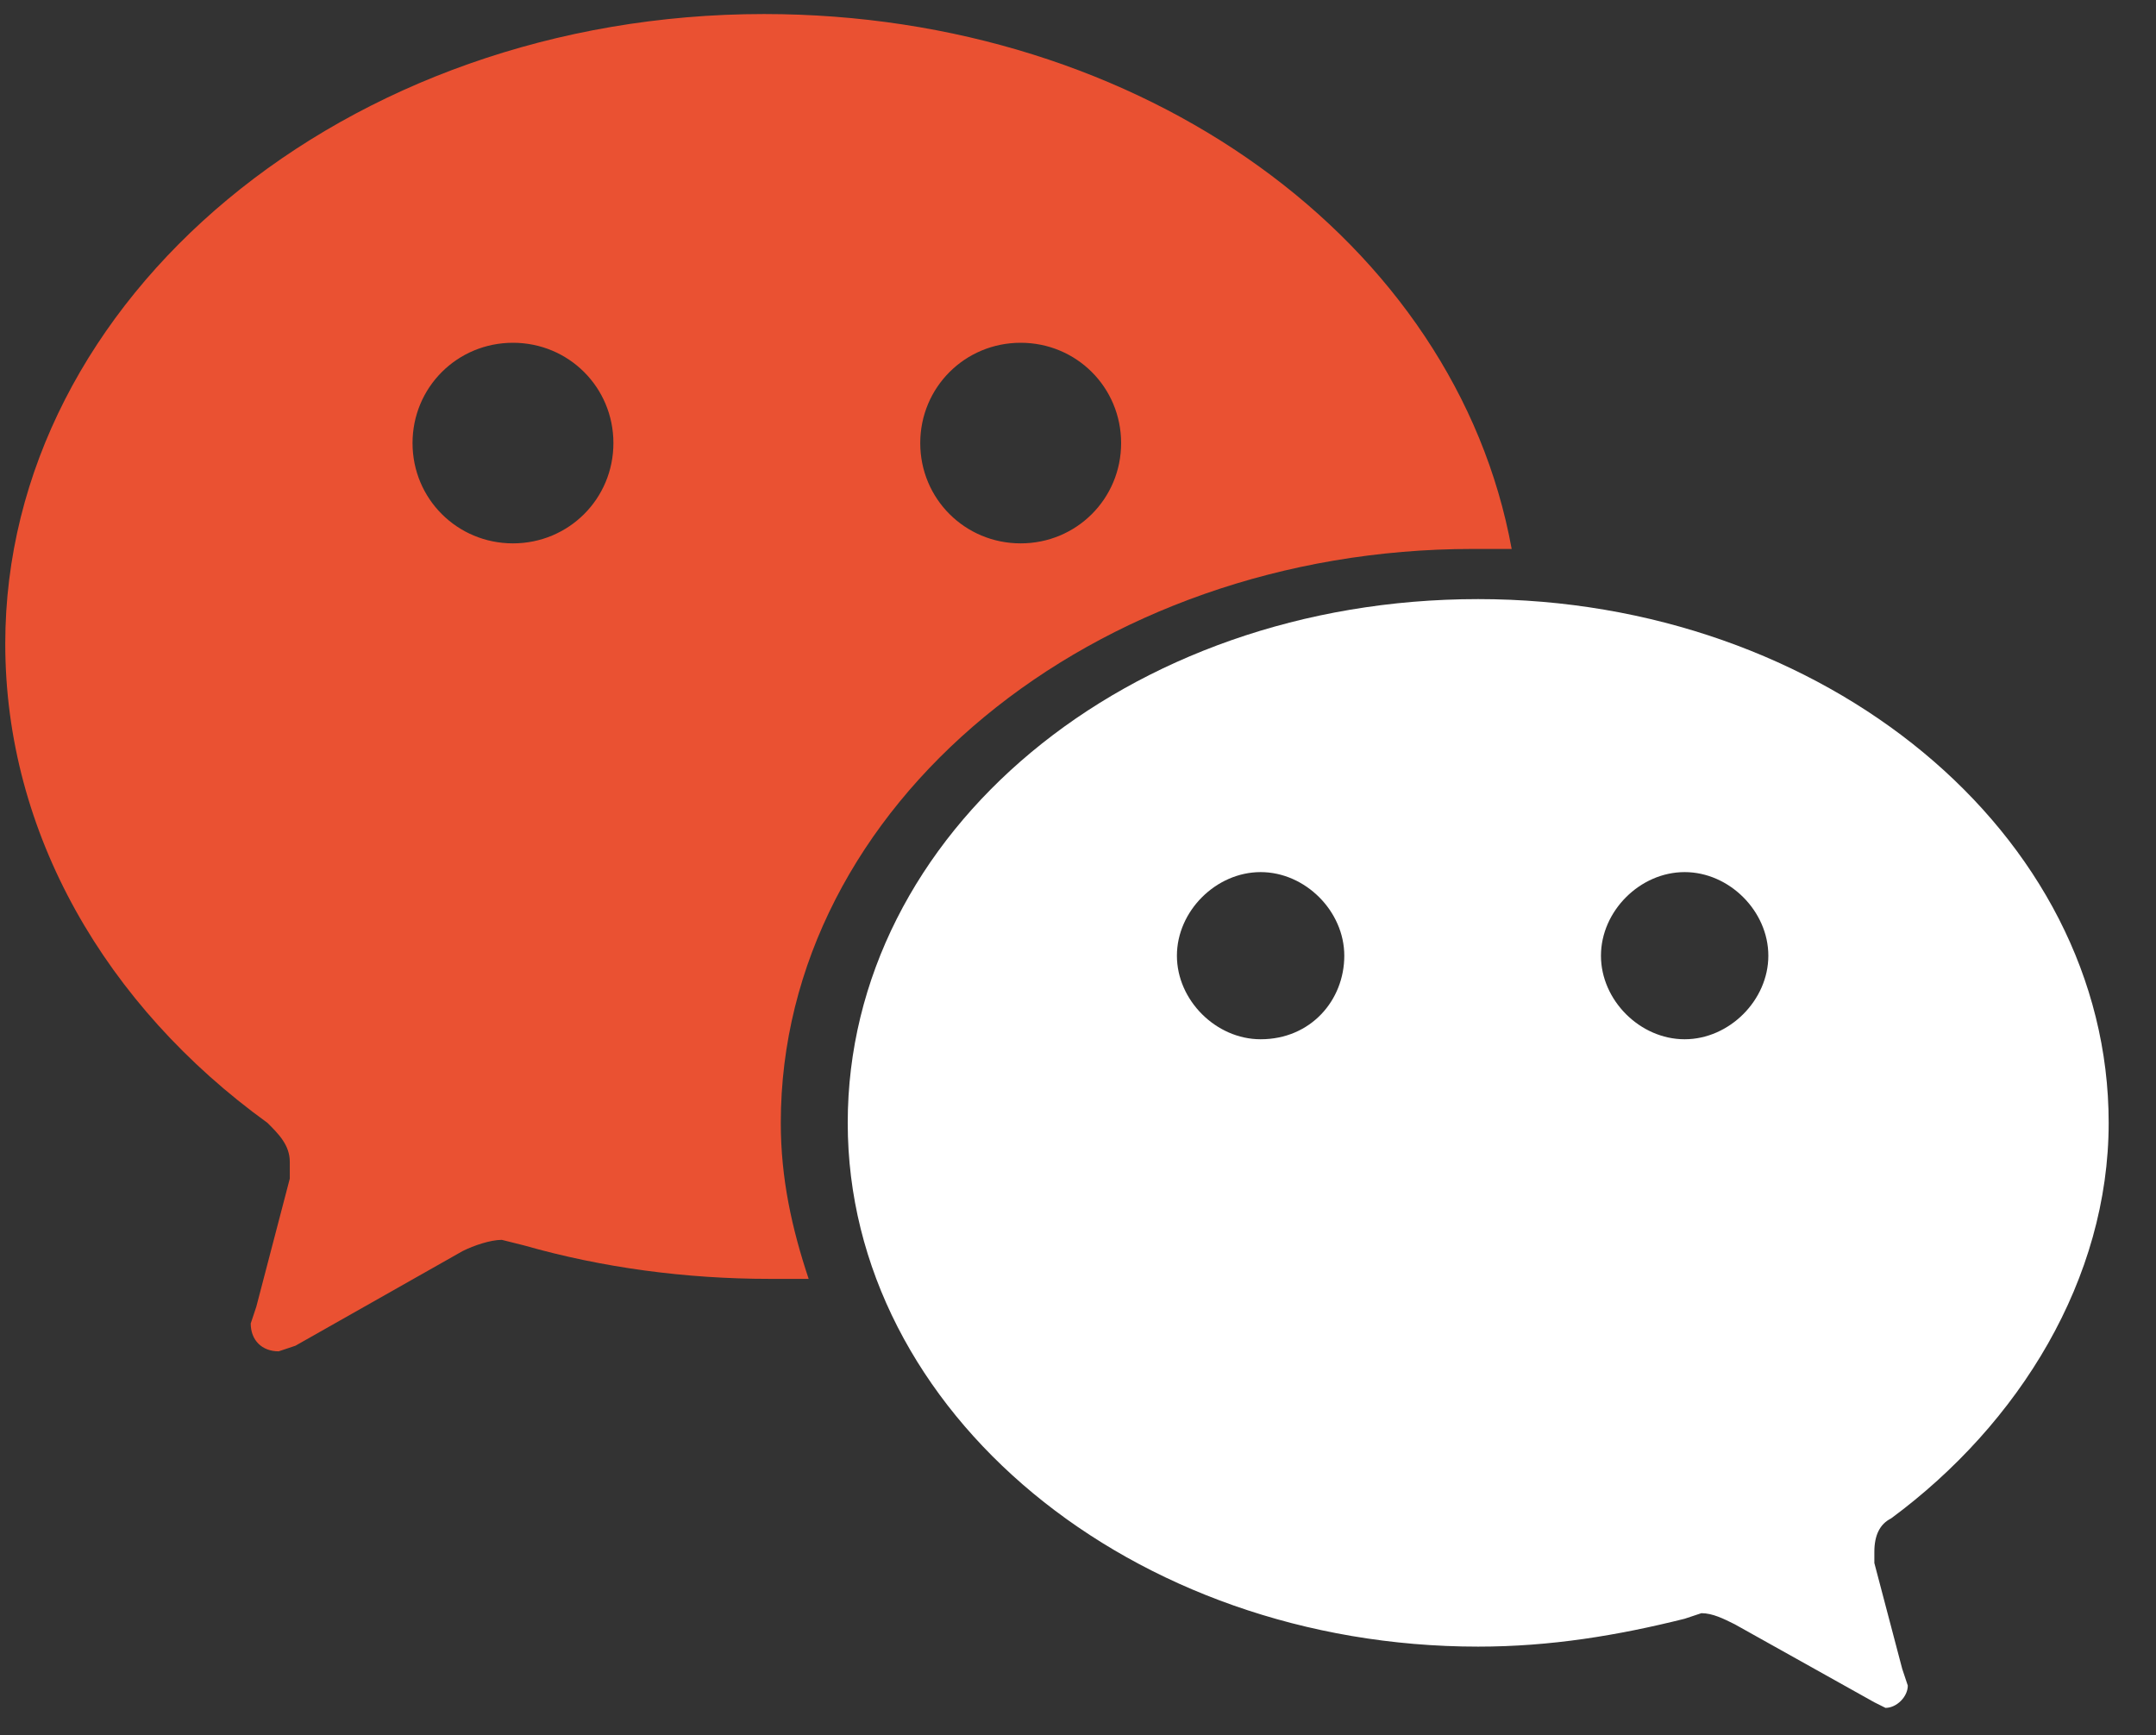
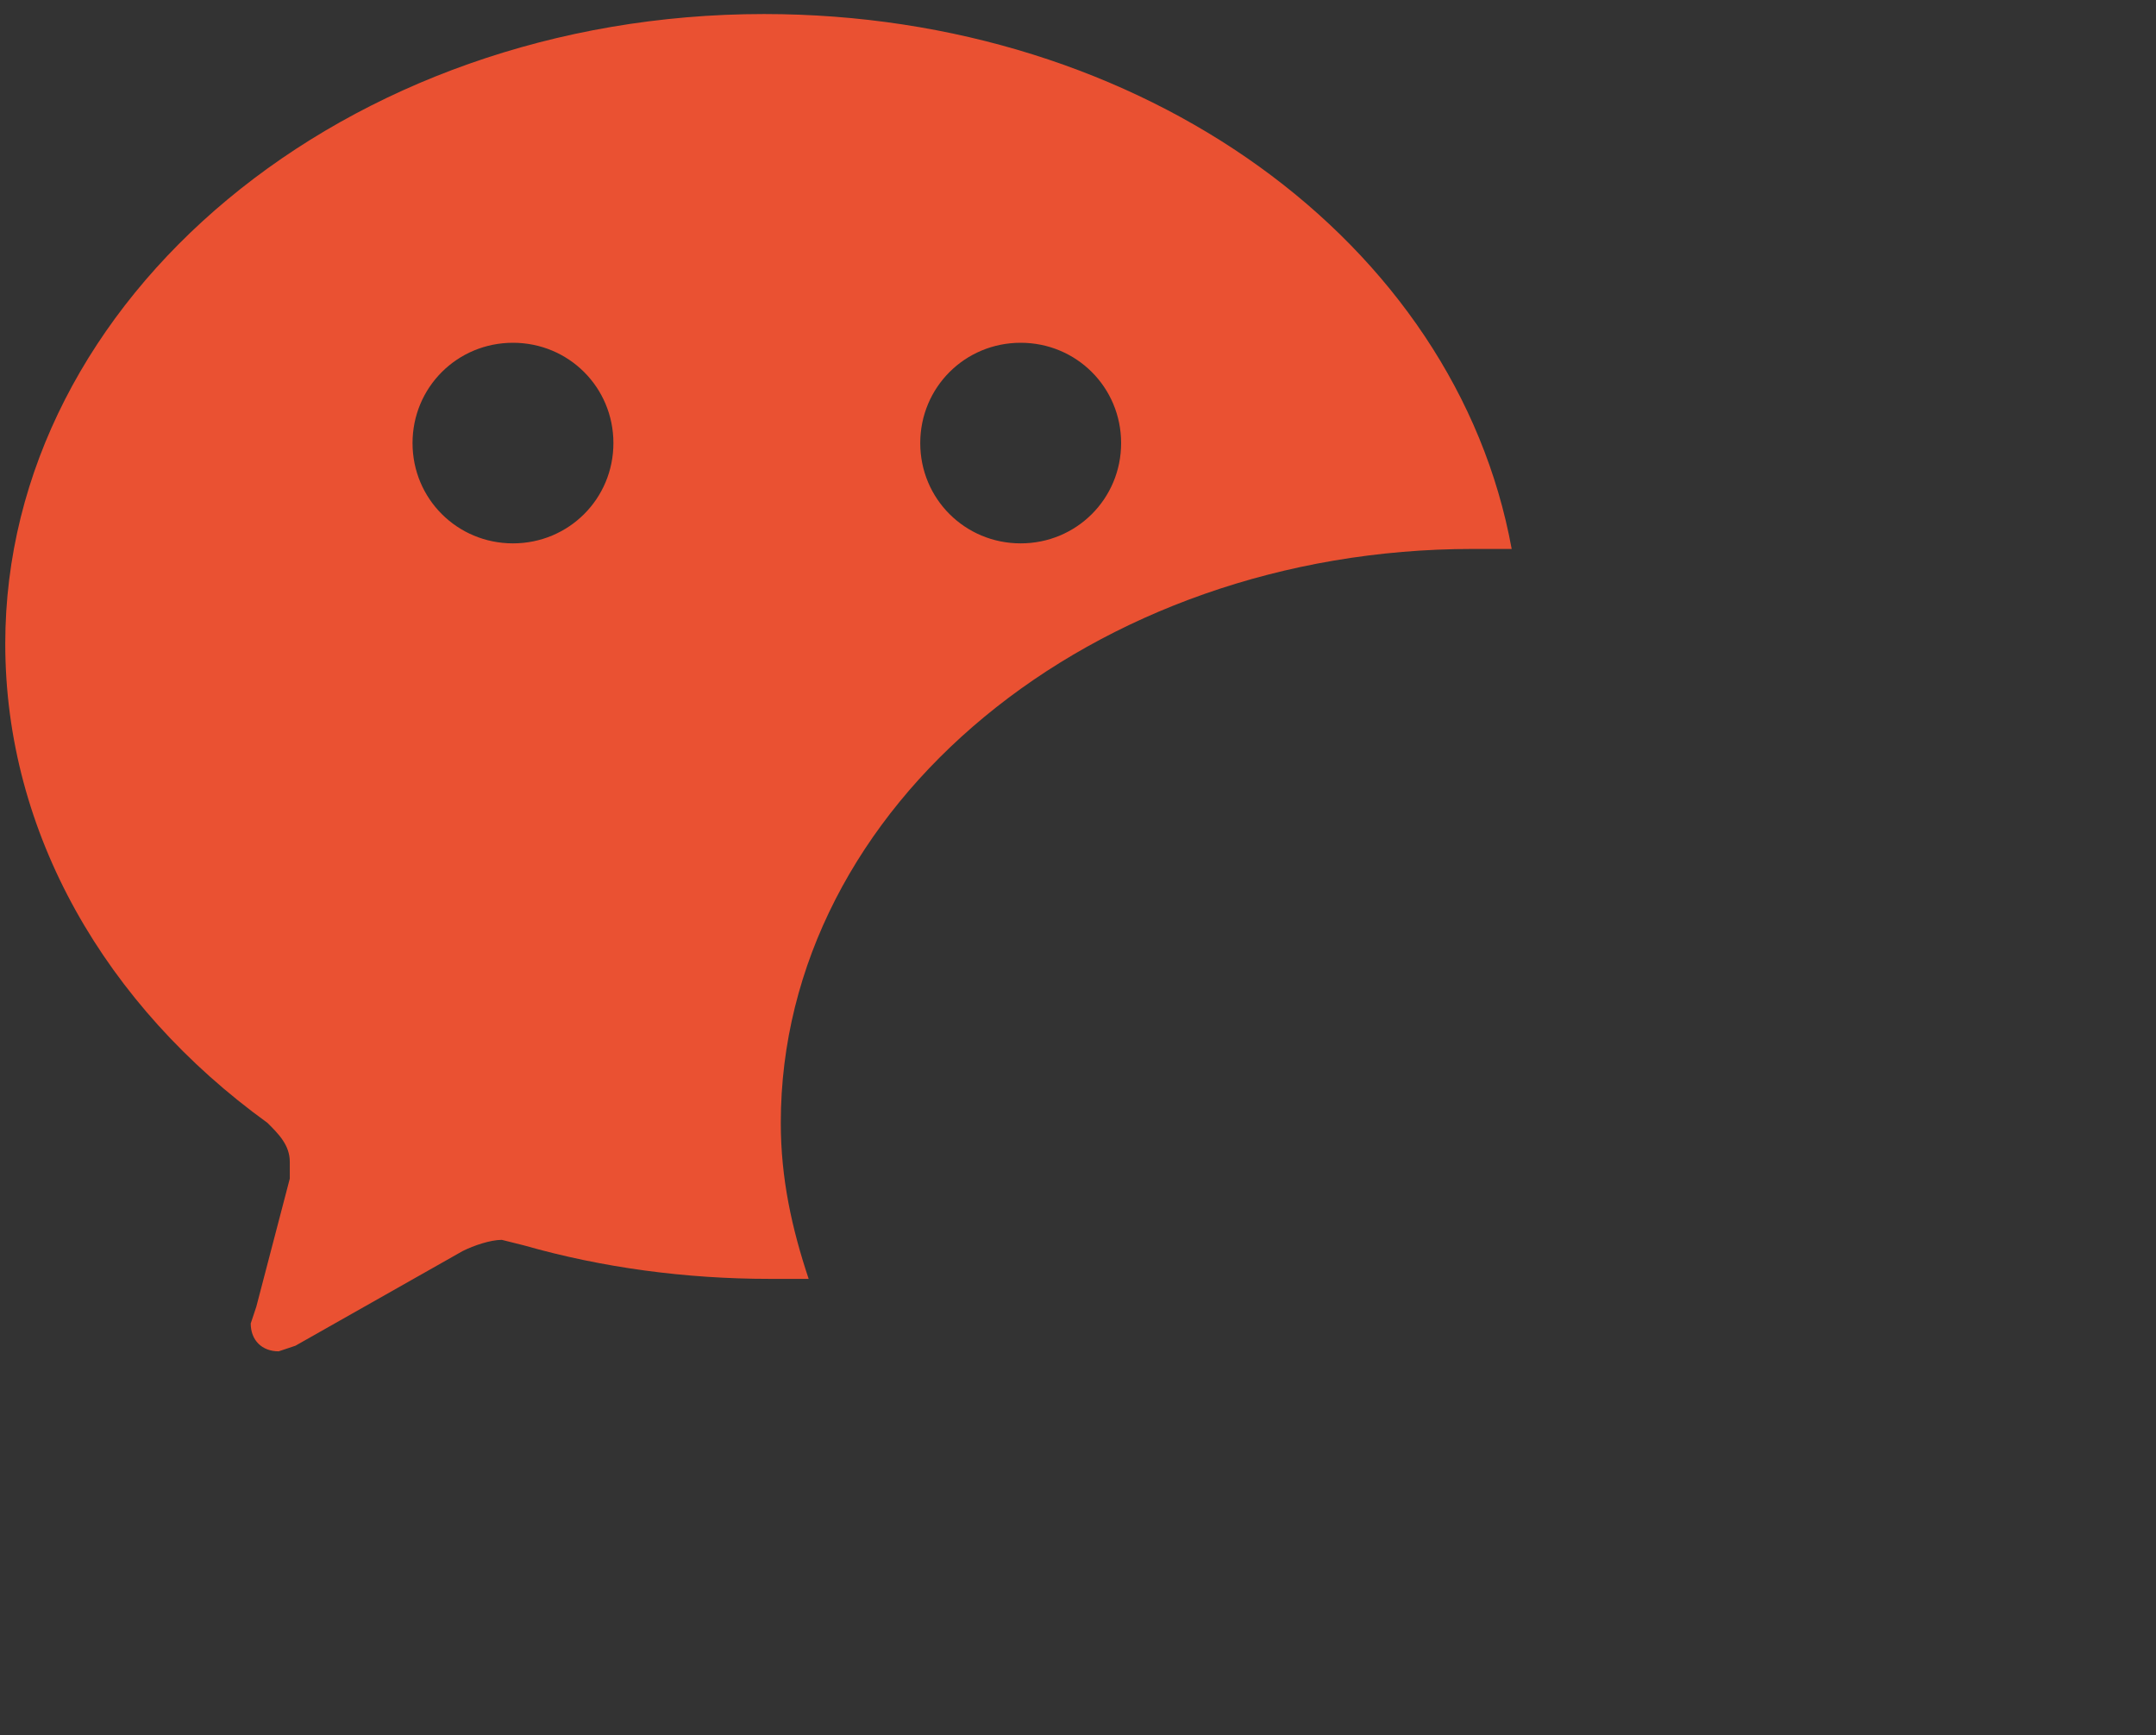
<svg xmlns="http://www.w3.org/2000/svg" width="41" height="33" viewBox="0 0 41 33" fill="none">
  <rect x="0" y="0" width="41" height="33" fill="#333333" stroke="none" />
  <path d="M14.529 0.267C6.572 0.267 0.1 5.671 0.1 12.242C0.1 15.845 2.009 19.13 5.086 21.355C5.299 21.567 5.511 21.779 5.511 22.097V22.415L4.874 24.852L4.768 25.17C4.768 25.488 4.98 25.7 5.299 25.7L5.617 25.594L8.8 23.792C9.012 23.686 9.33 23.58 9.543 23.58L9.967 23.686C11.452 24.11 13.044 24.322 14.635 24.322H15.378C15.06 23.368 14.848 22.415 14.848 21.355C14.848 15.315 20.789 10.44 28.004 10.44H28.747C27.686 4.612 21.744 0.267 14.529 0.267ZM9.755 10.334C8.694 10.334 7.845 9.486 7.845 8.427C7.845 7.367 8.694 6.519 9.755 6.519C10.816 6.519 11.665 7.367 11.665 8.427C11.665 9.486 10.816 10.334 9.755 10.334ZM19.41 10.334C18.349 10.334 17.5 9.486 17.5 8.427C17.5 7.367 18.349 6.519 19.41 6.519C20.471 6.519 21.32 7.367 21.32 8.427C21.32 9.486 20.471 10.334 19.41 10.334Z" fill="#EA5132" />
-   <path d="M40.1 21.355C40.1 15.844 34.689 11.394 28.11 11.394C21.426 11.394 16.121 15.844 16.121 21.355C16.121 26.865 21.532 31.316 28.11 31.316C29.49 31.316 30.763 31.104 32.036 30.786L32.355 30.68C32.567 30.68 32.779 30.786 32.991 30.892L35.644 32.375L35.856 32.481C36.068 32.481 36.28 32.269 36.28 32.057L36.174 31.739L35.644 29.726V29.514C35.644 29.196 35.75 28.984 35.962 28.878C38.402 27.077 40.1 24.322 40.1 21.355ZM23.973 19.765C23.124 19.765 22.381 19.023 22.381 18.176C22.381 17.328 23.124 16.586 23.973 16.586C24.821 16.586 25.564 17.328 25.564 18.176C25.564 19.023 24.927 19.765 23.973 19.765ZM32.036 19.765C31.187 19.765 30.445 19.023 30.445 18.176C30.445 17.328 31.187 16.586 32.036 16.586C32.885 16.586 33.628 17.328 33.628 18.176C33.628 19.023 32.885 19.765 32.036 19.765Z" fill="white" />
</svg>